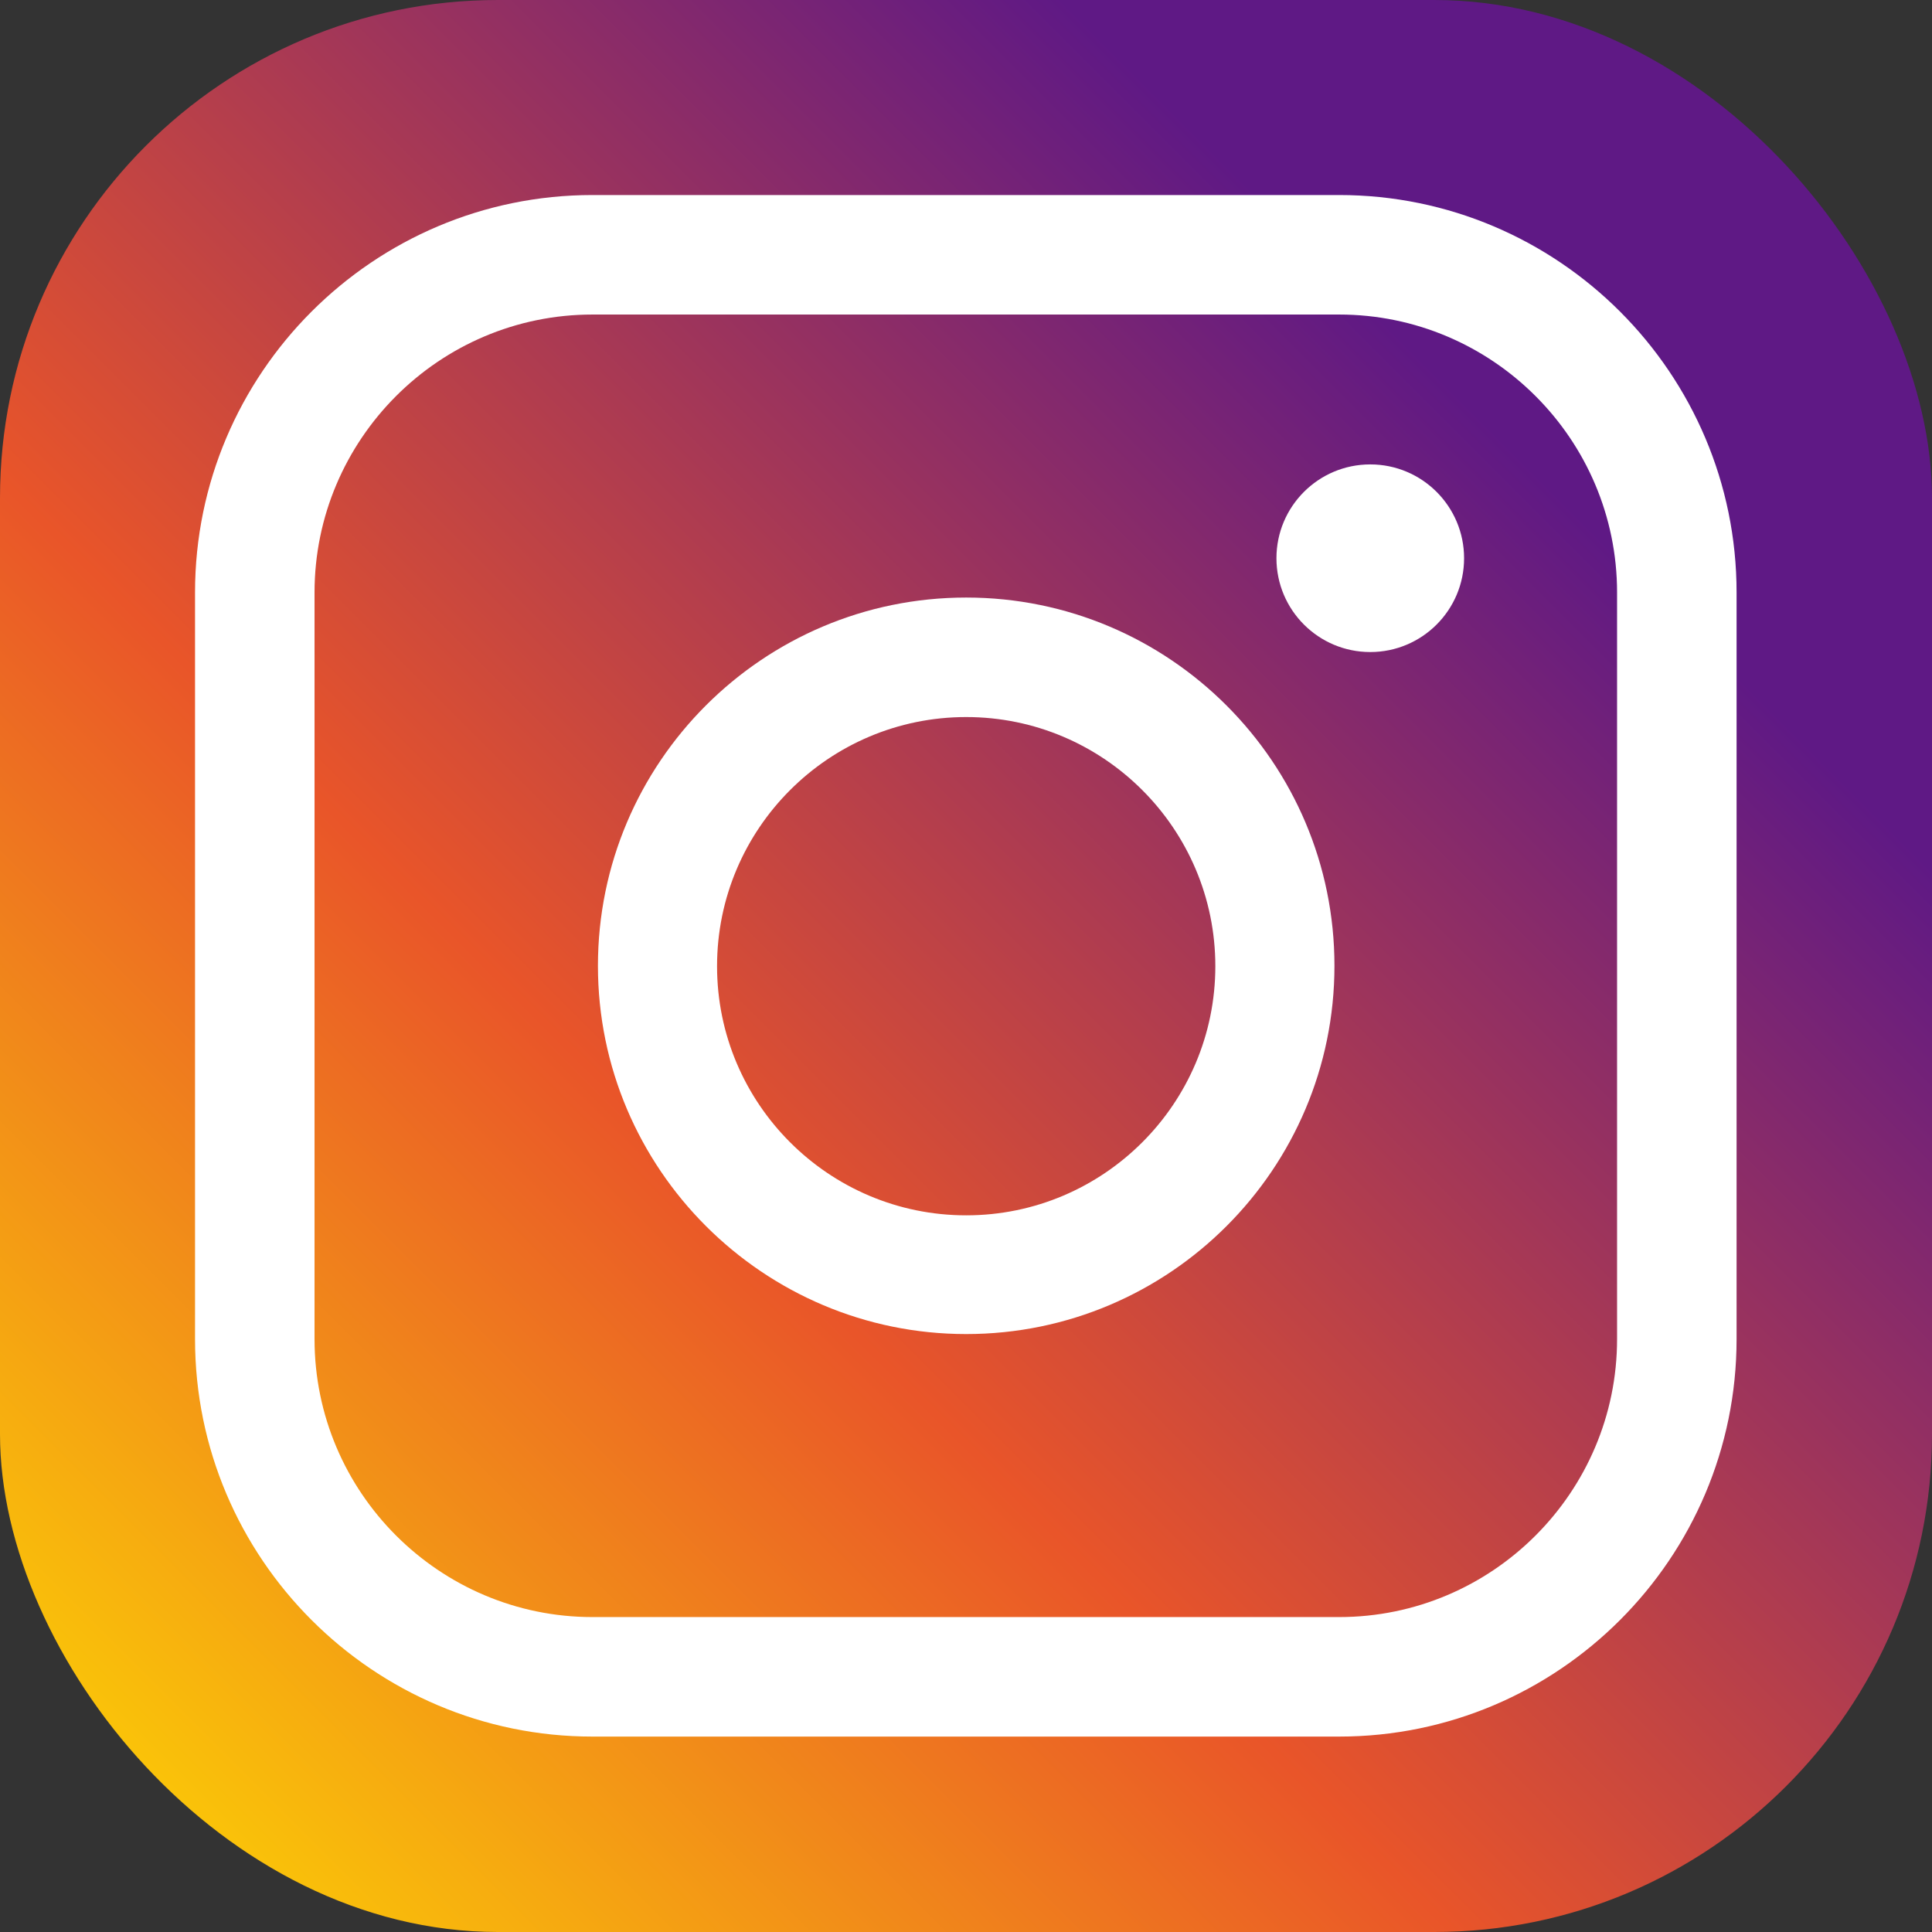
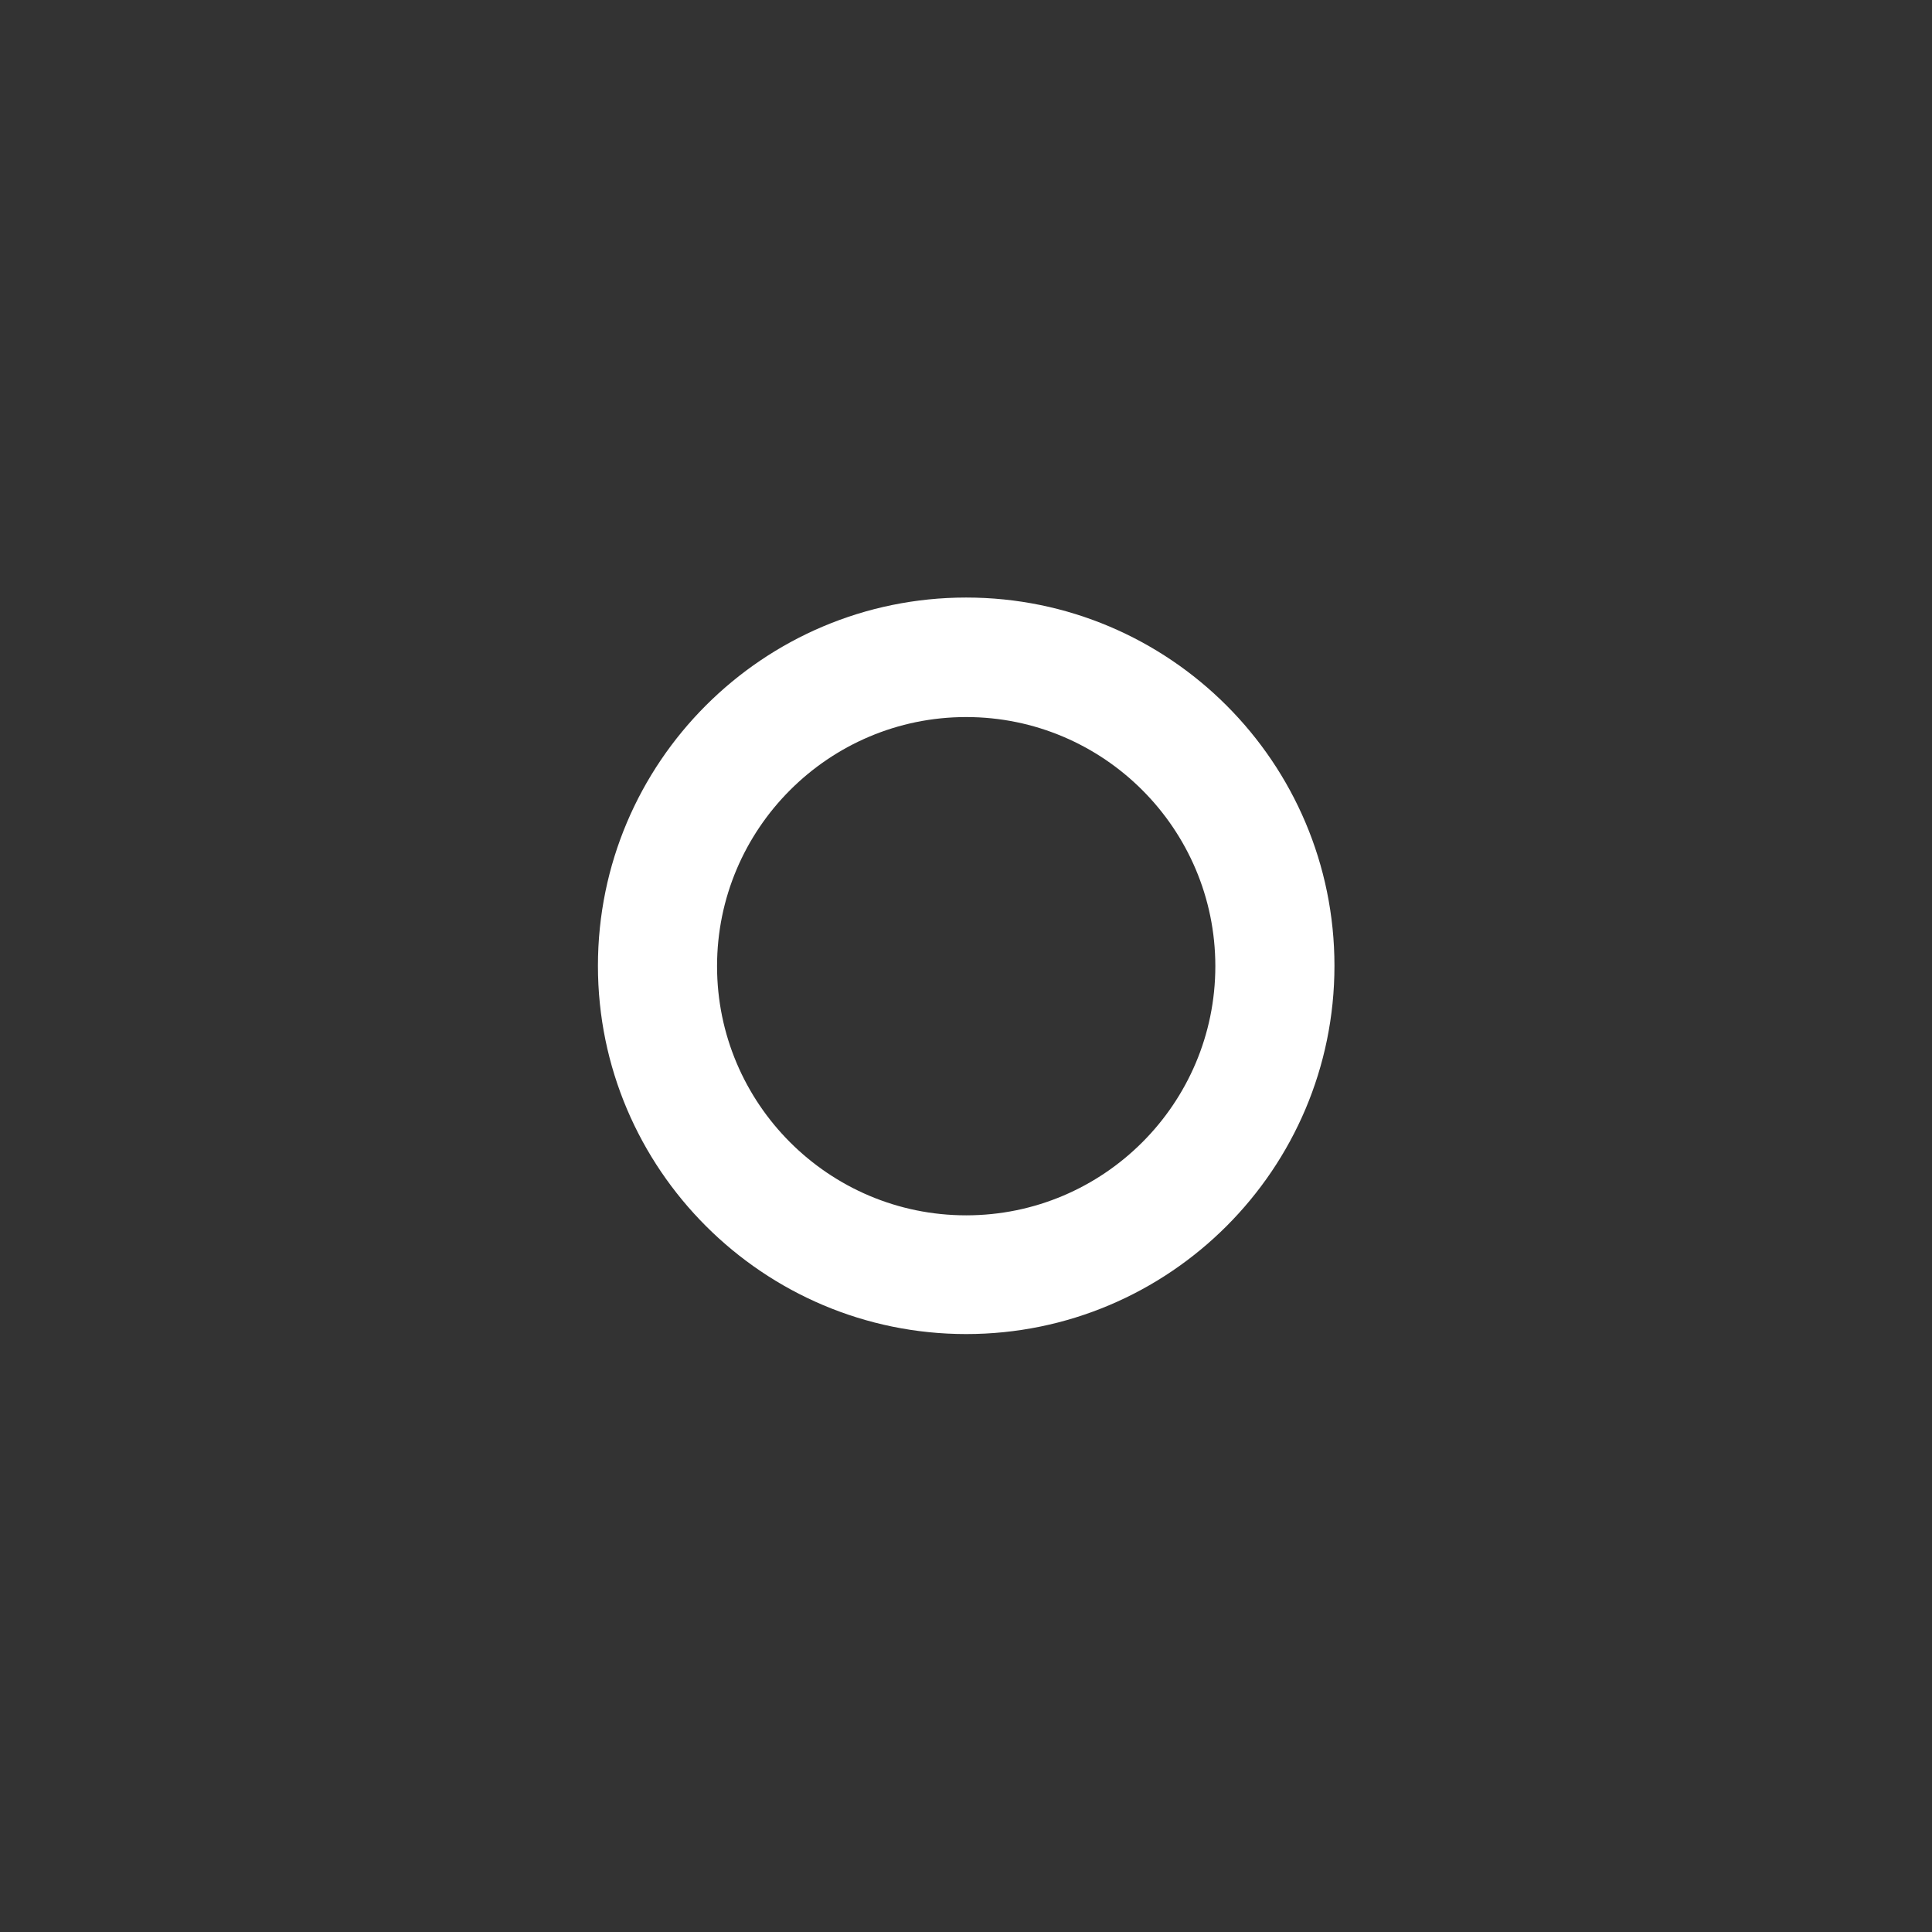
<svg xmlns="http://www.w3.org/2000/svg" id="_レイヤー_2" viewBox="0 0 49.63 49.63">
  <rect x="0" y="0" width="49.63" height="49.63" fill="#333333" stroke="none" />
  <defs>
    <style>.cls-1{fill:url(#_名称未設定グラデーション_10);}.cls-1,.cls-2{stroke-width:0px;}.cls-2{fill:#fff;}</style>
    <linearGradient id="_名称未設定グラデーション_10" x1="2.16" y1="47.47" x2="43.43" y2="6.2" gradientUnits="userSpaceOnUse">
      <stop offset="0" stop-color="#fcd005" />
      <stop offset=".4" stop-color="#e95529" />
      <stop offset=".88" stop-color="#5f1985" />
    </linearGradient>
  </defs>
  <g id="_レイヤー_1-2">
-     <rect class="cls-1" y="0" width="49.63" height="49.63" rx="12.79" ry="12.79" />
-     <path class="cls-2" d="m34.41,44.61H15.22c-5.63,0-10.21-4.58-10.21-10.21V15.22c0-5.63,4.58-10.21,10.21-10.21h19.18c5.63,0,10.21,4.58,10.21,10.21v19.18c0,5.63-4.58,10.21-10.21,10.21ZM15.22,8.08c-3.94,0-7.14,3.21-7.14,7.14v19.18c0,3.94,3.21,7.14,7.14,7.14h19.18c3.94,0,7.14-3.21,7.14-7.14V15.22c0-3.94-3.21-7.14-7.14-7.14H15.22Z" />
    <path class="cls-2" d="m24.82,34.27c-5.21,0-9.46-4.24-9.46-9.46s4.24-9.46,9.46-9.46,9.46,4.24,9.46,9.46-4.24,9.46-9.46,9.46Zm0-15.85c-3.53,0-6.4,2.87-6.4,6.4s2.87,6.4,6.4,6.4,6.4-2.87,6.4-6.4-2.87-6.4-6.4-6.4Z" />
-     <circle class="cls-2" cx="35.2" cy="14.34" r="2.41" />
  </g>
</svg>